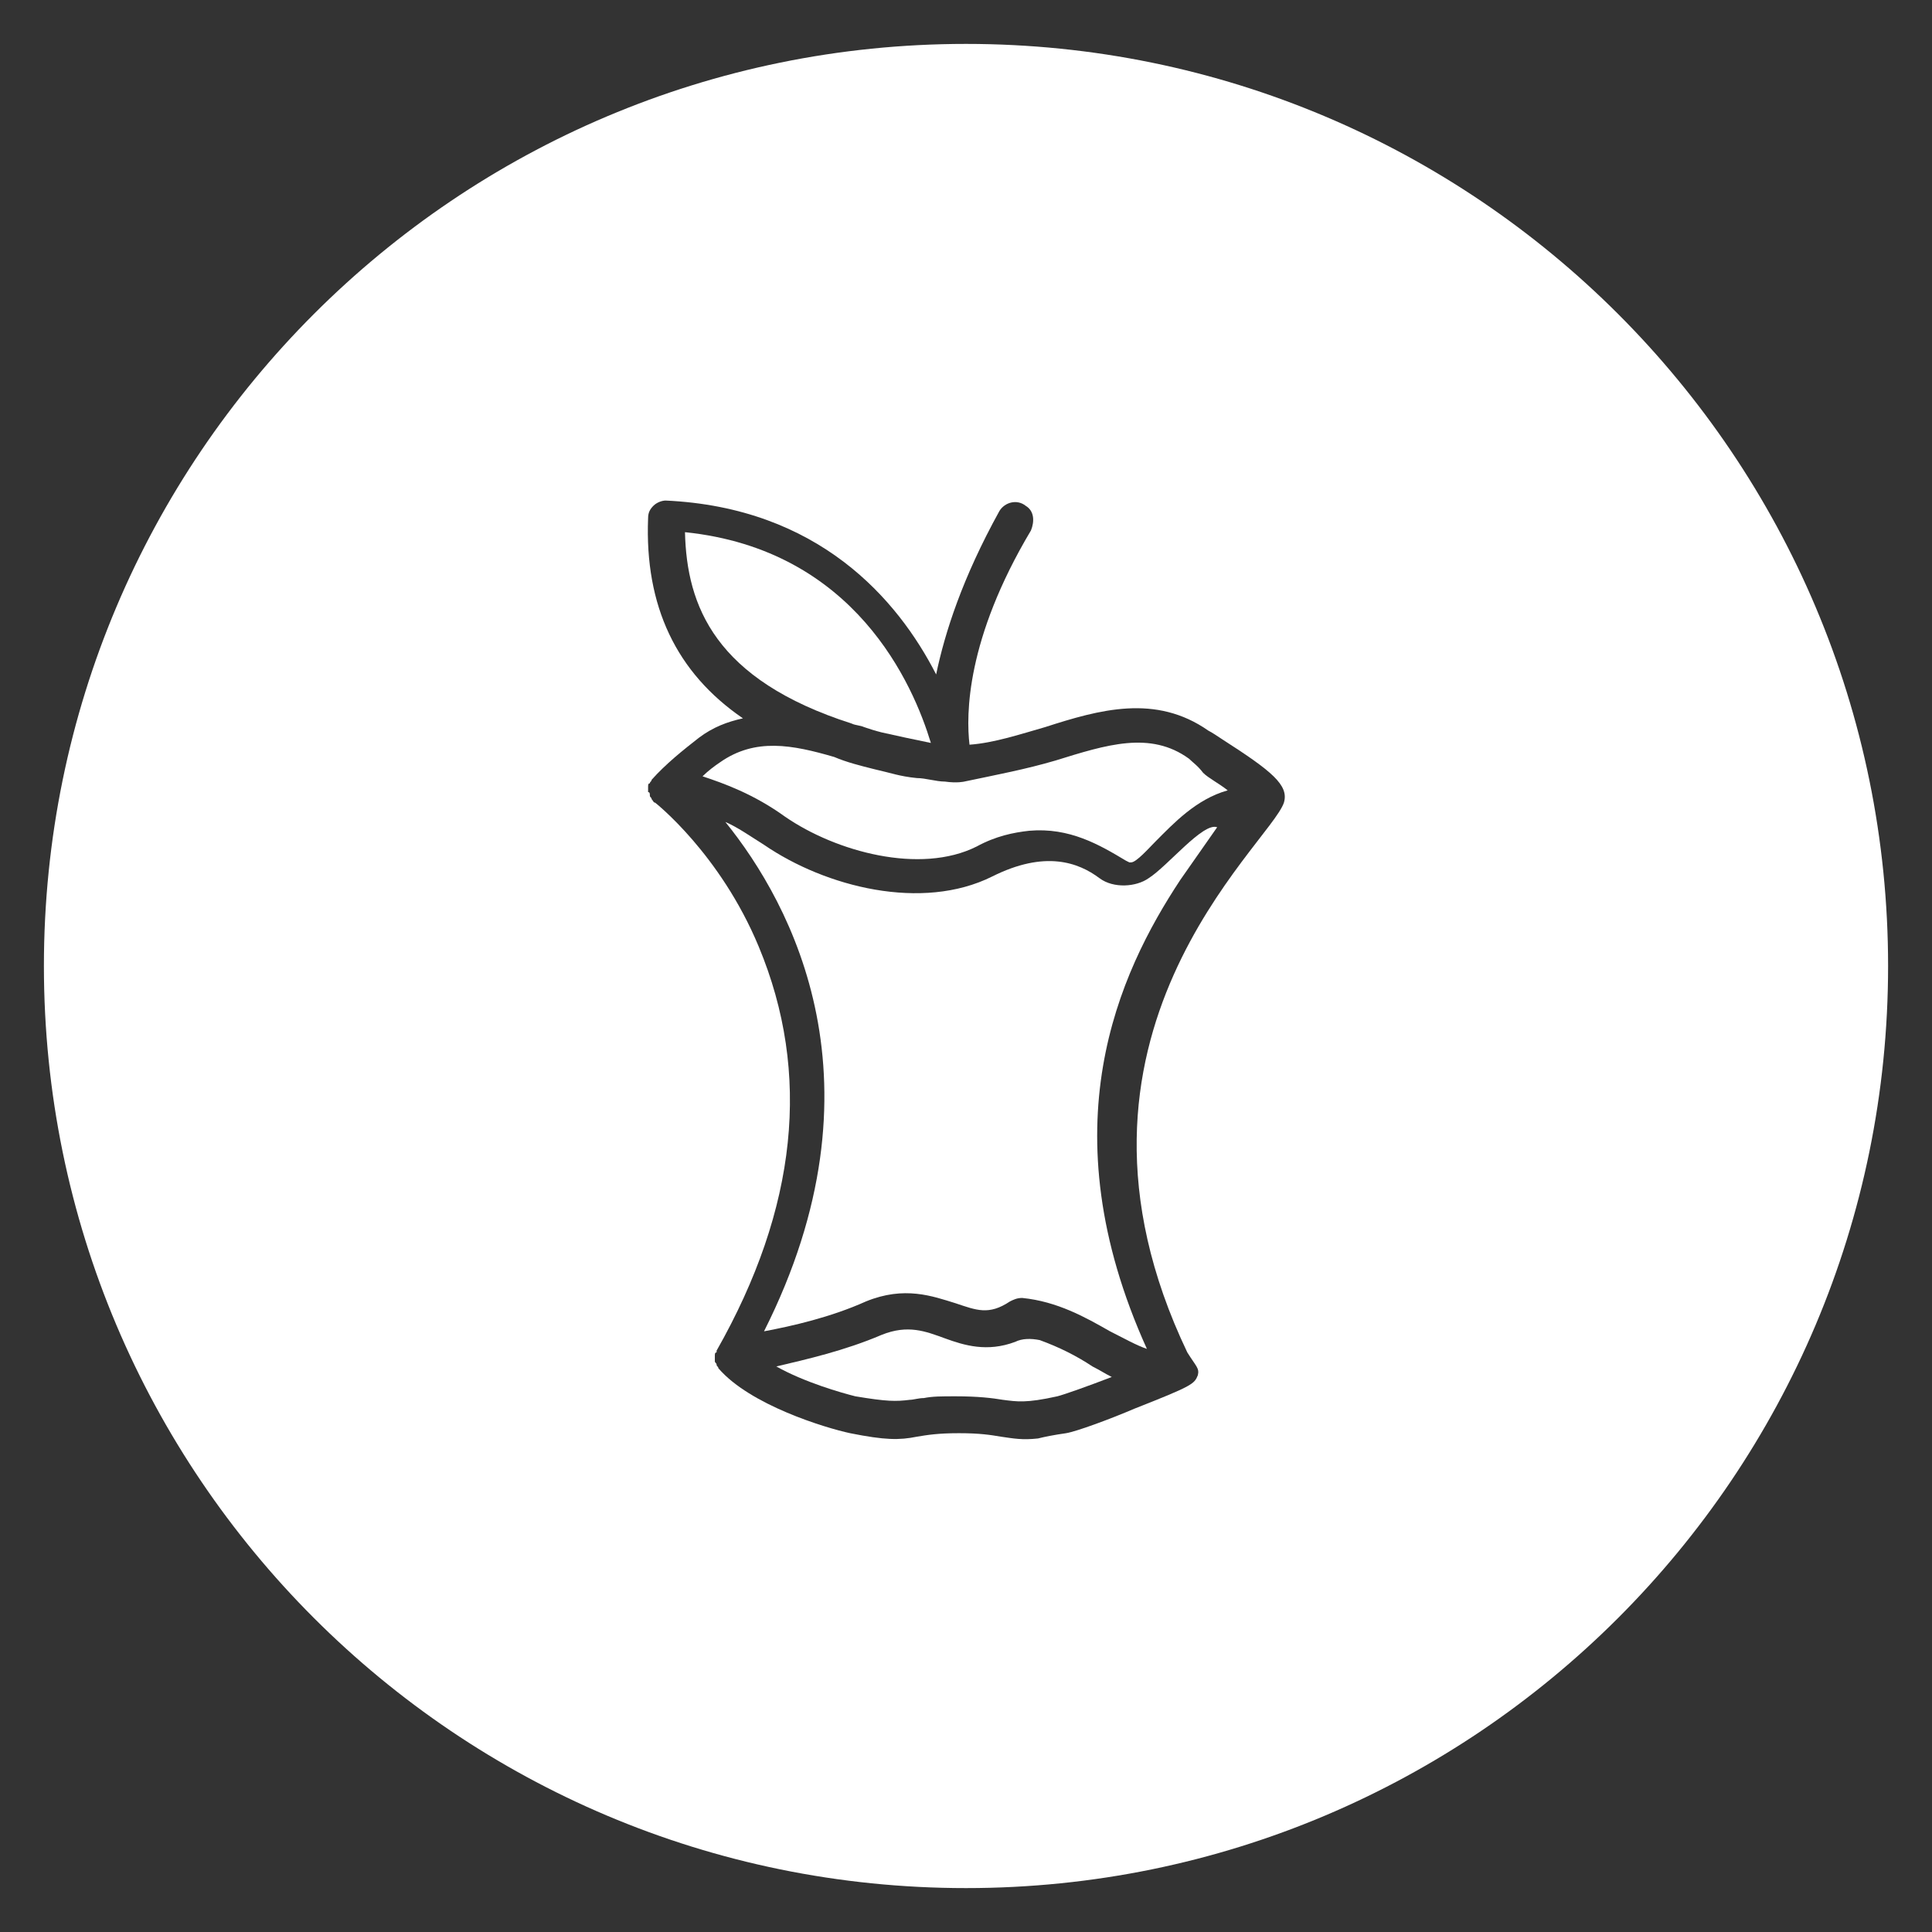
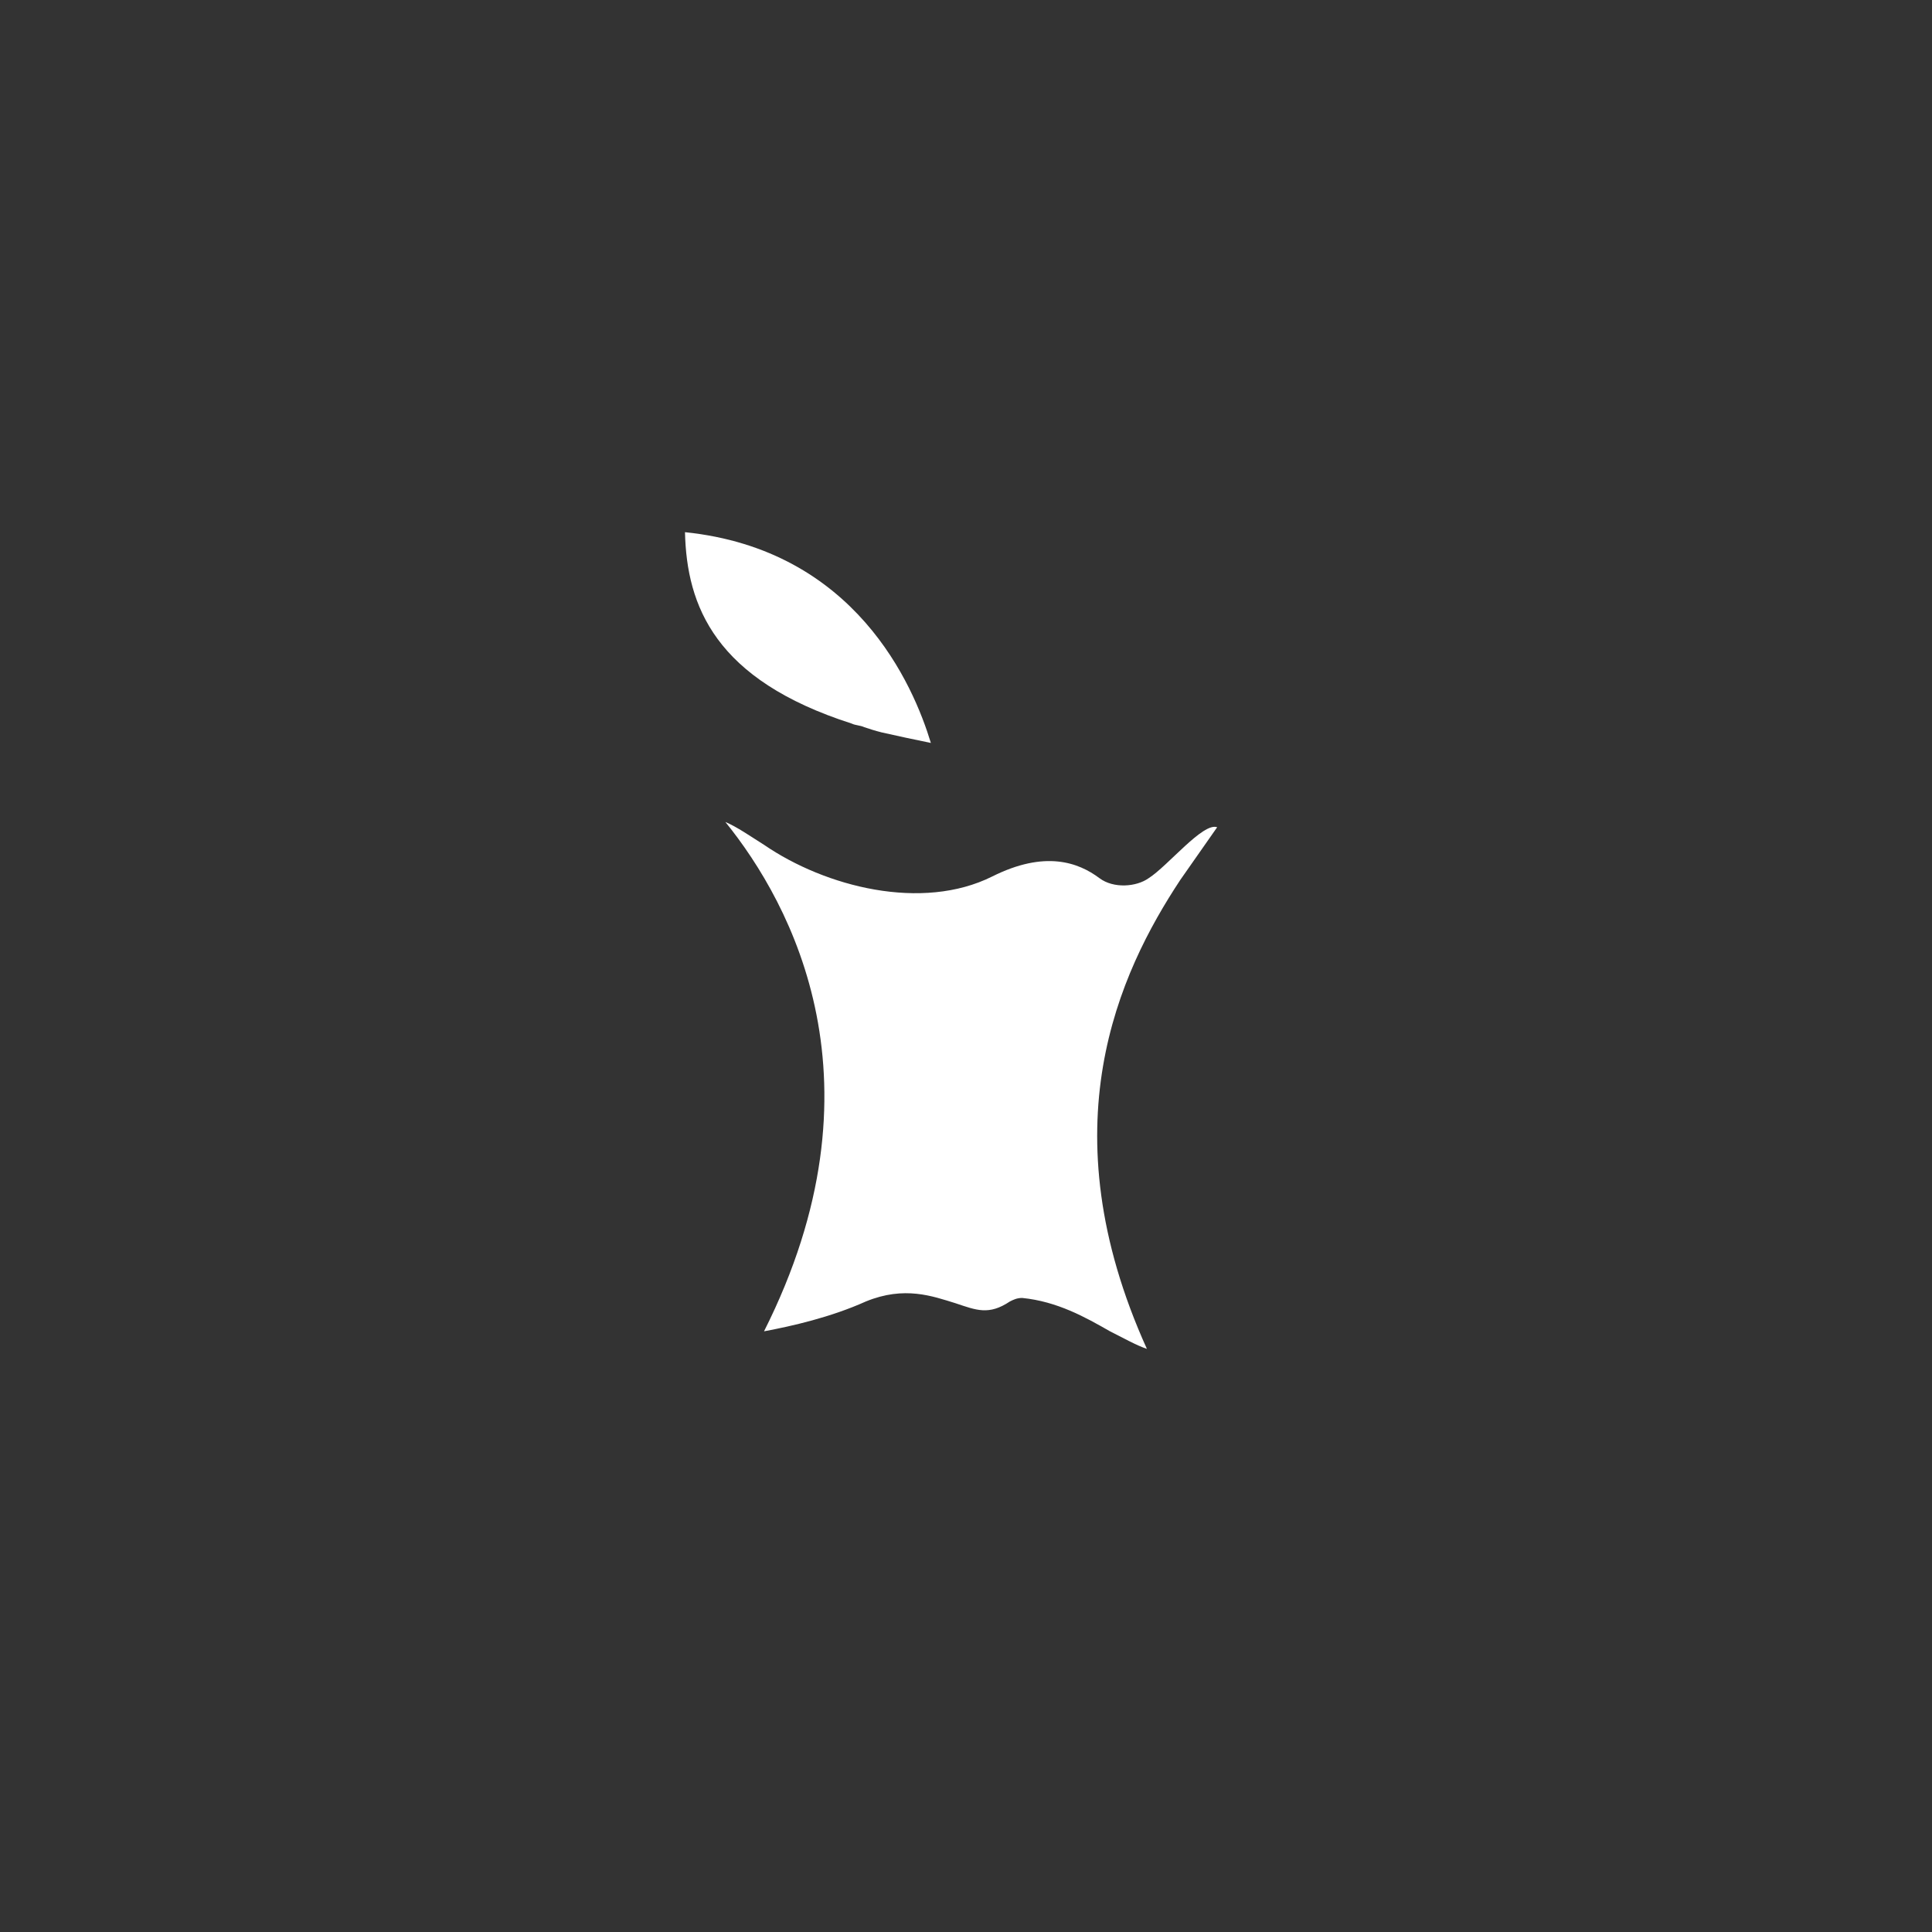
<svg xmlns="http://www.w3.org/2000/svg" version="1.1" id="a" x="0px" y="0px" viewBox="0 0 110 110" style="enable-background:new 0 0 110 110;" xml:space="preserve">
  <rect x="0" y="0" width="110" height="110" fill="#333333" stroke="none" />
  <style type="text/css">
	.st0{fill:#FFFFFF;}
</style>
  <path class="st0" d="M49.2,41.4c0.3,0.1,0.6,0.2,1,0.3c0.9,0.2,1.8,0.4,2.8,0.6c0,0,0,0,0,0c-1-3.3-4.3-11-14-12l0,0  c0.1,4.2,1.7,8.4,9.5,10.9C48.7,41.3,49,41.3,49.2,41.4z" />
-   <path class="st0" d="M59.2,76.3c-0.5-0.1-1-0.1-1.4,0.1c-1.6,0.6-2.9,0.2-4-0.2c-1.1-0.4-2.1-0.8-3.6-0.2c-2.1,0.9-4.3,1.4-6,1.8  c0,0,0,0,0,0c1.6,0.9,3.7,1.5,4.5,1.7c1.8,0.3,2.3,0.3,3.1,0.2c0.2,0,0.5-0.1,0.8-0.1c0.5-0.1,1-0.1,1.8-0.1c1.3,0,2.1,0.1,2.7,0.2  c0.8,0.1,1.3,0.2,3.1-0.2l0,0c0.4-0.1,1.8-0.6,3.1-1.1c0,0,0,0,0,0c-0.4-0.2-0.7-0.4-1.1-0.6C61.3,77.2,60.3,76.7,59.2,76.3  L59.2,76.3z" />
  <path class="st0" d="M65.4,50c-0.7,0.5-2,0.6-2.8,0c-1.2-0.9-3.1-1.6-6.1-0.1c-4,2-9.5,0.6-13-1.8c-0.8-0.5-1.5-1-2.2-1.3  c0,0,0,0,0,0c3.8,4.7,9.3,14.9,2.2,29c0,0,0,0,0,0c1.6-0.3,3.8-0.8,5.8-1.7c2.2-0.9,3.8-0.3,5.1,0.1c1.2,0.4,1.9,0.7,3.1-0.1  c0.2-0.1,0.4-0.2,0.7-0.2c2,0.2,3.6,1.1,5,1.9c0.8,0.4,1.5,0.8,2.1,1c-5.7-12.6-1.6-21.4,1.9-26.7c0,0,2.1-3,2.1-3  C68.5,46.8,66.5,49.3,65.4,50L65.4,50z" />
-   <path class="st0" d="M67.7,43.2c-2.2-1.6-4.7-0.8-7.6,0.1c-1.7,0.5-3.3,0.8-5.2,1.2c0,0-0.4,0.1-1.1,0c-0.5,0-1.1-0.2-1.6-0.2  c-1-0.1-1.5-0.3-2.4-0.5c-0.8-0.2-1.6-0.4-2.3-0.7C45.1,42.4,43,42,41,43.4l0,0c-0.3,0.2-0.7,0.5-1,0.8c0,0,0,0,0,0  c1.2,0.4,2.9,1,4.7,2.3c2.9,2,7.7,3.3,10.9,1.7c1.1-0.6,2.1-0.8,3-0.9c2.3-0.2,4,0.8,5.5,1.7l0.2,0.1l0.1,0c0.3,0,1-0.8,1.4-1.2  c1-1,2.3-2.4,4.1-2.9c0,0,0,0,0,0c-0.5-0.4-1.1-0.7-1.4-1C68.2,43.6,67.9,43.4,67.7,43.2L67.7,43.2z" />
-   <path class="st0" d="M55,2.5C26,2.5,2.5,26,2.5,55S26,107.5,55,107.5S107.5,84,107.5,55S84,2.5,55,2.5z M73.1,45.7  C72.3,48.1,59,59,67.6,77l0,0c0.5,0.8,0.7,0.9,0.6,1.3c-0.2,0.5-0.3,0.6-3.6,1.9c-1.4,0.6-3.3,1.3-3.9,1.4c-0.7,0.1-1.2,0.2-1.6,0.3  c-0.9,0.1-1.4,0-2.1-0.1c-0.6-0.1-1.2-0.2-2.4-0.2c-1.2,0-1.8,0.1-2.4,0.2c-1,0.2-1.8,0.2-3.8-0.2c-1.4-0.3-5.7-1.6-7.5-3.7  c0,0,0,0,0,0c0-0.1-0.1-0.1-0.1-0.2v0c0-0.1-0.1-0.1-0.1-0.2c0,0,0,0,0-0.1c0-0.1,0-0.1,0-0.2c0,0,0,0,0,0c0-0.1,0-0.2,0.1-0.2v0  c0,0,0,0,0,0c0,0,0-0.1,0-0.1c4.6-8.1,5.4-15.8,2.4-23c-2.2-5.3-5.9-8.2-5.9-8.2c-0.1,0-0.1-0.1-0.2-0.2c0,0,0,0,0,0  c0-0.1-0.1-0.1-0.1-0.2c0,0,0,0,0,0v0c0-0.1,0-0.2-0.1-0.2c0,0,0,0,0,0c0-0.1,0-0.2,0-0.2c0,0,0,0,0-0.1c0-0.1,0-0.2,0.1-0.2l0,0  c0-0.1,0.1-0.1,0.1-0.2c0,0,0,0,0,0c0,0,0,0,0,0c0.8-0.9,1.8-1.7,2.7-2.4c0.8-0.6,1.6-0.9,2.5-1.1c0,0,0,0,0,0  c-3.8-2.6-5.6-6.4-5.4-11.4c0-0.3,0.1-0.5,0.3-0.7s0.5-0.3,0.7-0.3c8.7,0.4,13.2,5.6,15.4,9.9c0,0,0,0,0,0c0.5-2.4,1.5-5.5,3.6-9.3  c0.3-0.5,1-0.7,1.5-0.3c0.5,0.3,0.5,0.9,0.3,1.4C55,36.4,55,40.7,55.2,42.4c0,0,0,0,0,0c1.4-0.1,2.9-0.6,4.3-1  c3.1-1,6.3-1.9,9.3,0.2c0.2,0.1,0.5,0.3,0.8,0.5l0,0C72.4,43.9,73.4,44.7,73.1,45.7L73.1,45.7z" />
</svg>